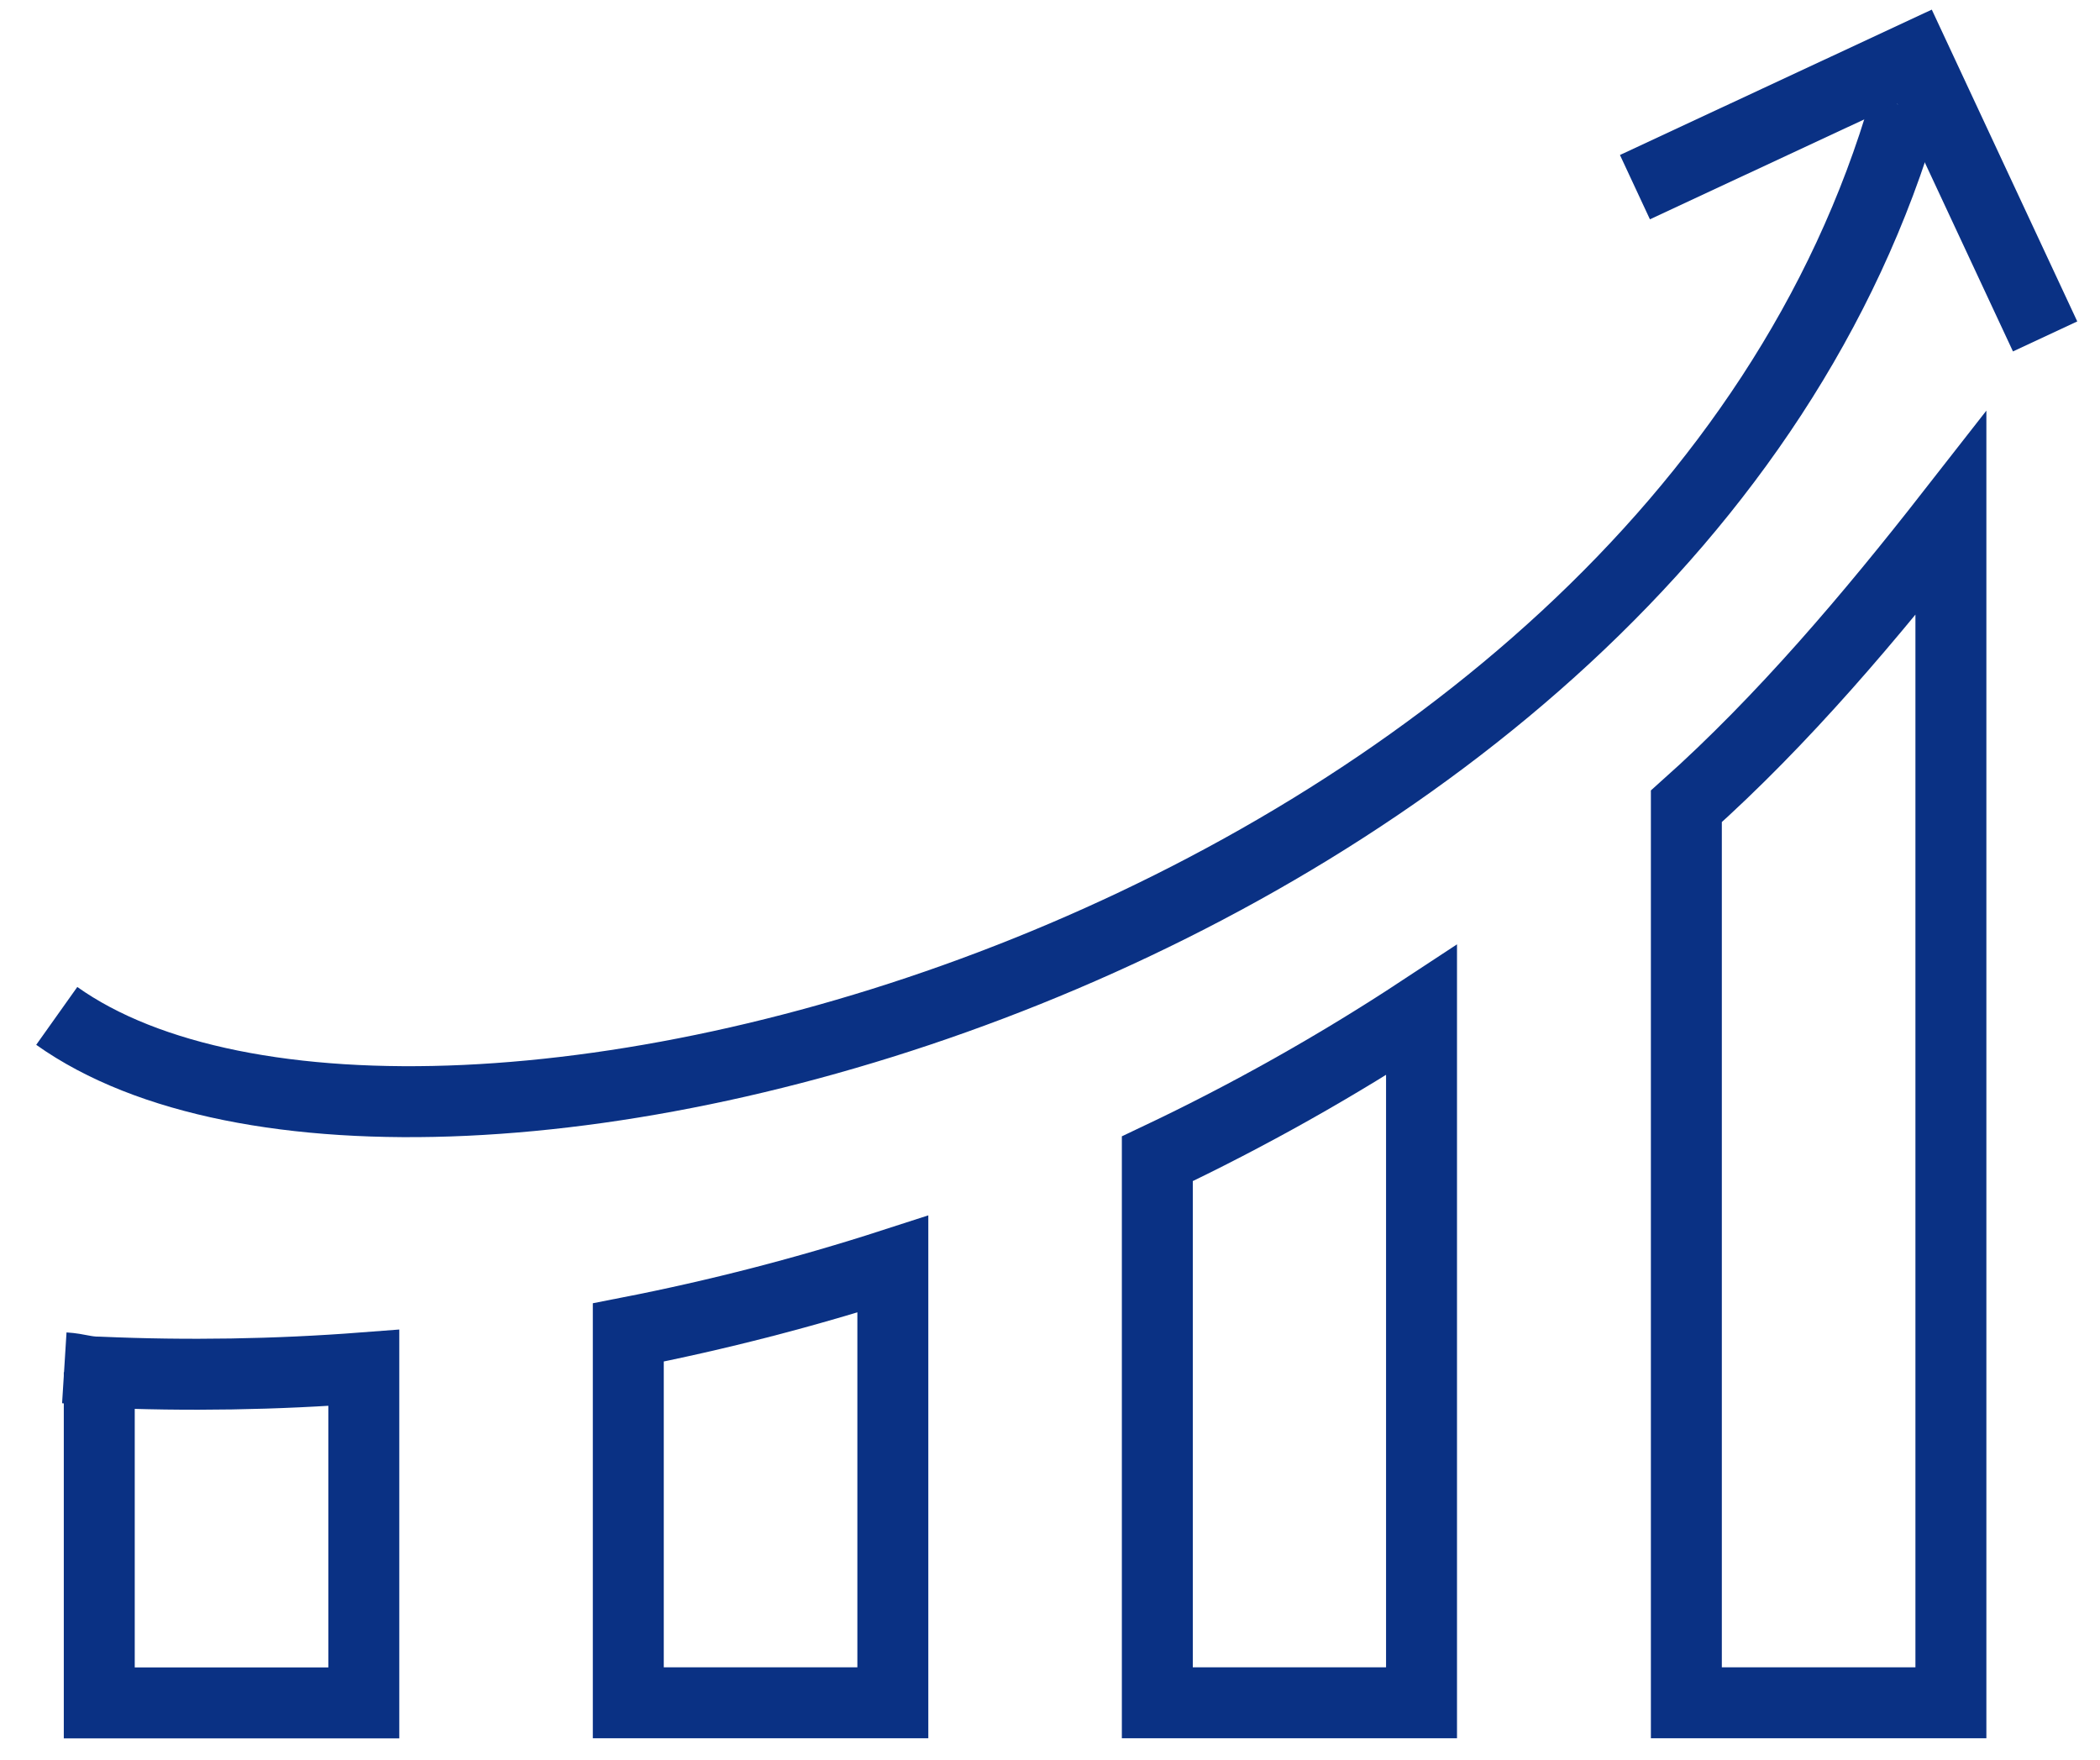
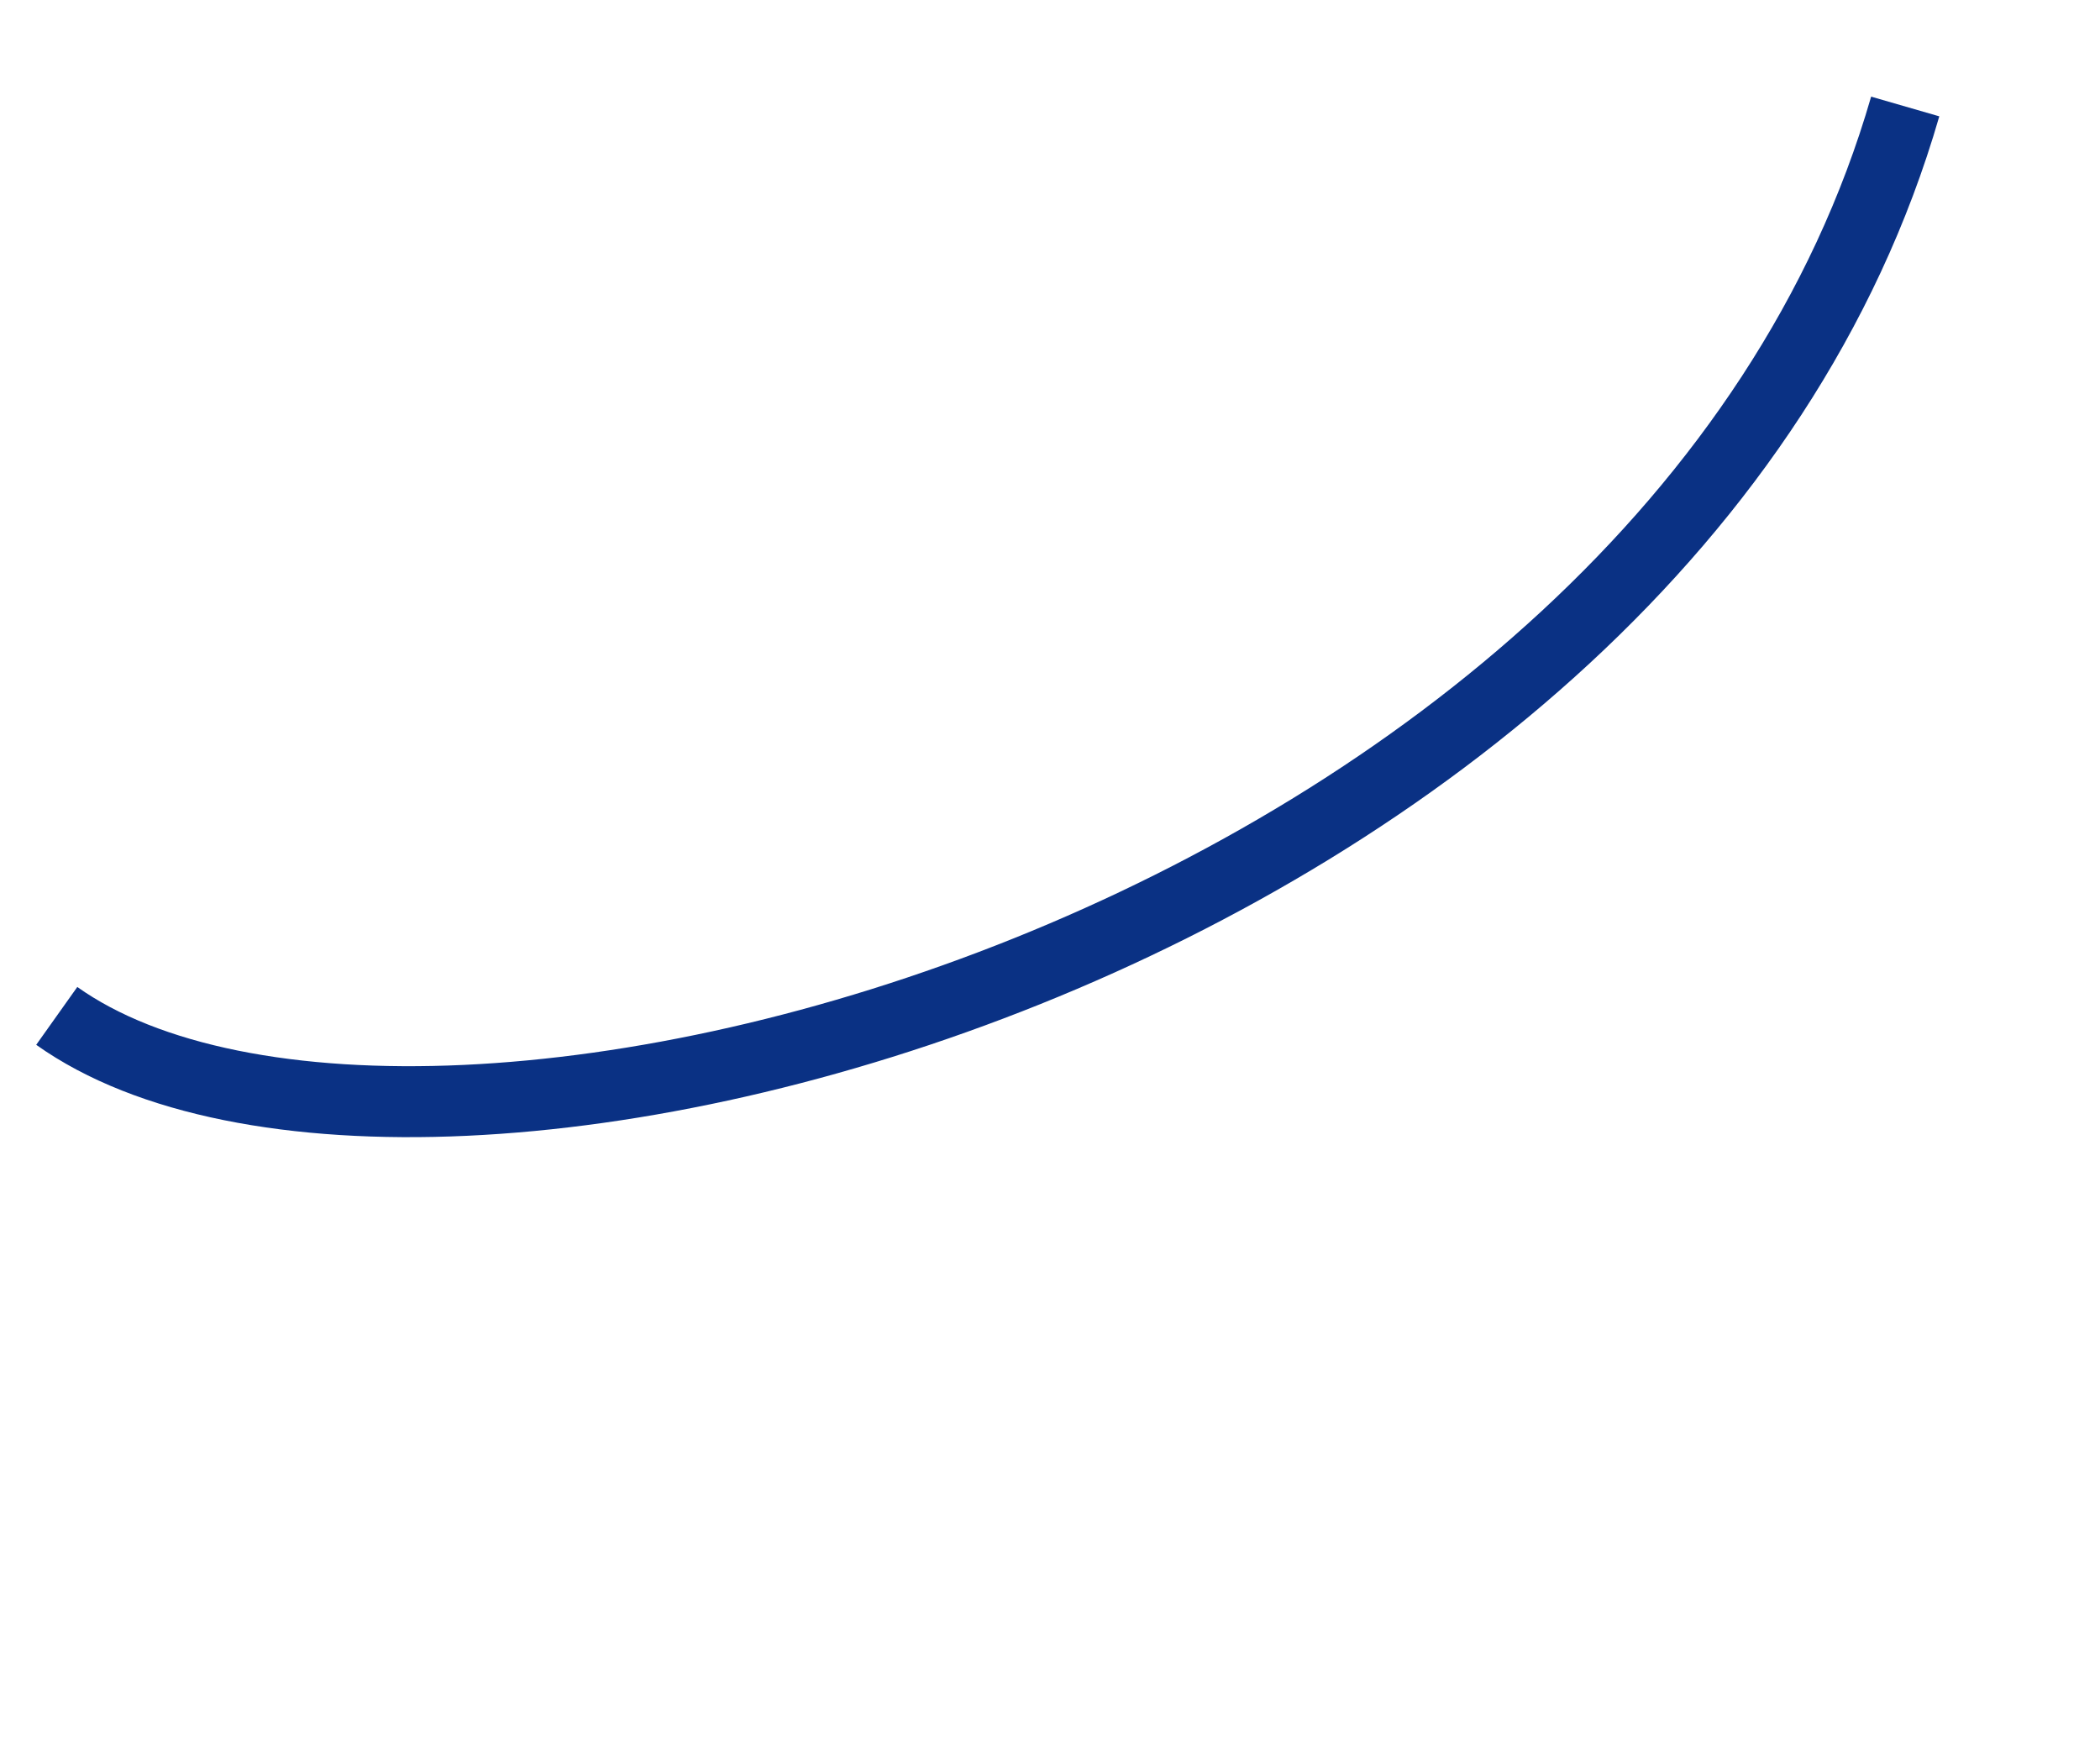
<svg xmlns="http://www.w3.org/2000/svg" width="37" height="31" viewBox="0 0 37 31" fill="none">
  <path d="M1 17.897C7.418 22.458 29.319 16.576 33.568 1.876" stroke="#0A3184" stroke-width="1.25" stroke-miterlimit="10" />
-   <path d="M28.806 3.297L33.734 1L36.033 5.927" stroke="#0A3184" stroke-width="1.25" stroke-miterlimit="10" />
-   <path d="M1.133 24.097C1.389 24.113 1.493 24.173 1.749 24.173C3.303 24.241 4.859 24.216 6.41 24.097V30H1.749V24.174" stroke="#0A3184" stroke-width="1.25" stroke-miterlimit="10" />
-   <path d="M15.731 22.27V29.998H11.07V23.474C12.646 23.166 14.203 22.764 15.731 22.27Z" stroke="#0A3184" stroke-width="1.25" stroke-miterlimit="10" />
-   <path d="M25.046 17.796V29.998H20.391V20.414C22.002 19.651 23.557 18.776 25.046 17.796Z" stroke="#0A3184" stroke-width="1.25" stroke-miterlimit="10" />
-   <path d="M34.373 9.229V29.998H29.712V14.205C31.411 12.689 32.971 10.843 34.373 9.049V9.229Z" stroke="#0A3184" stroke-width="1.25" stroke-miterlimit="10" />
</svg>